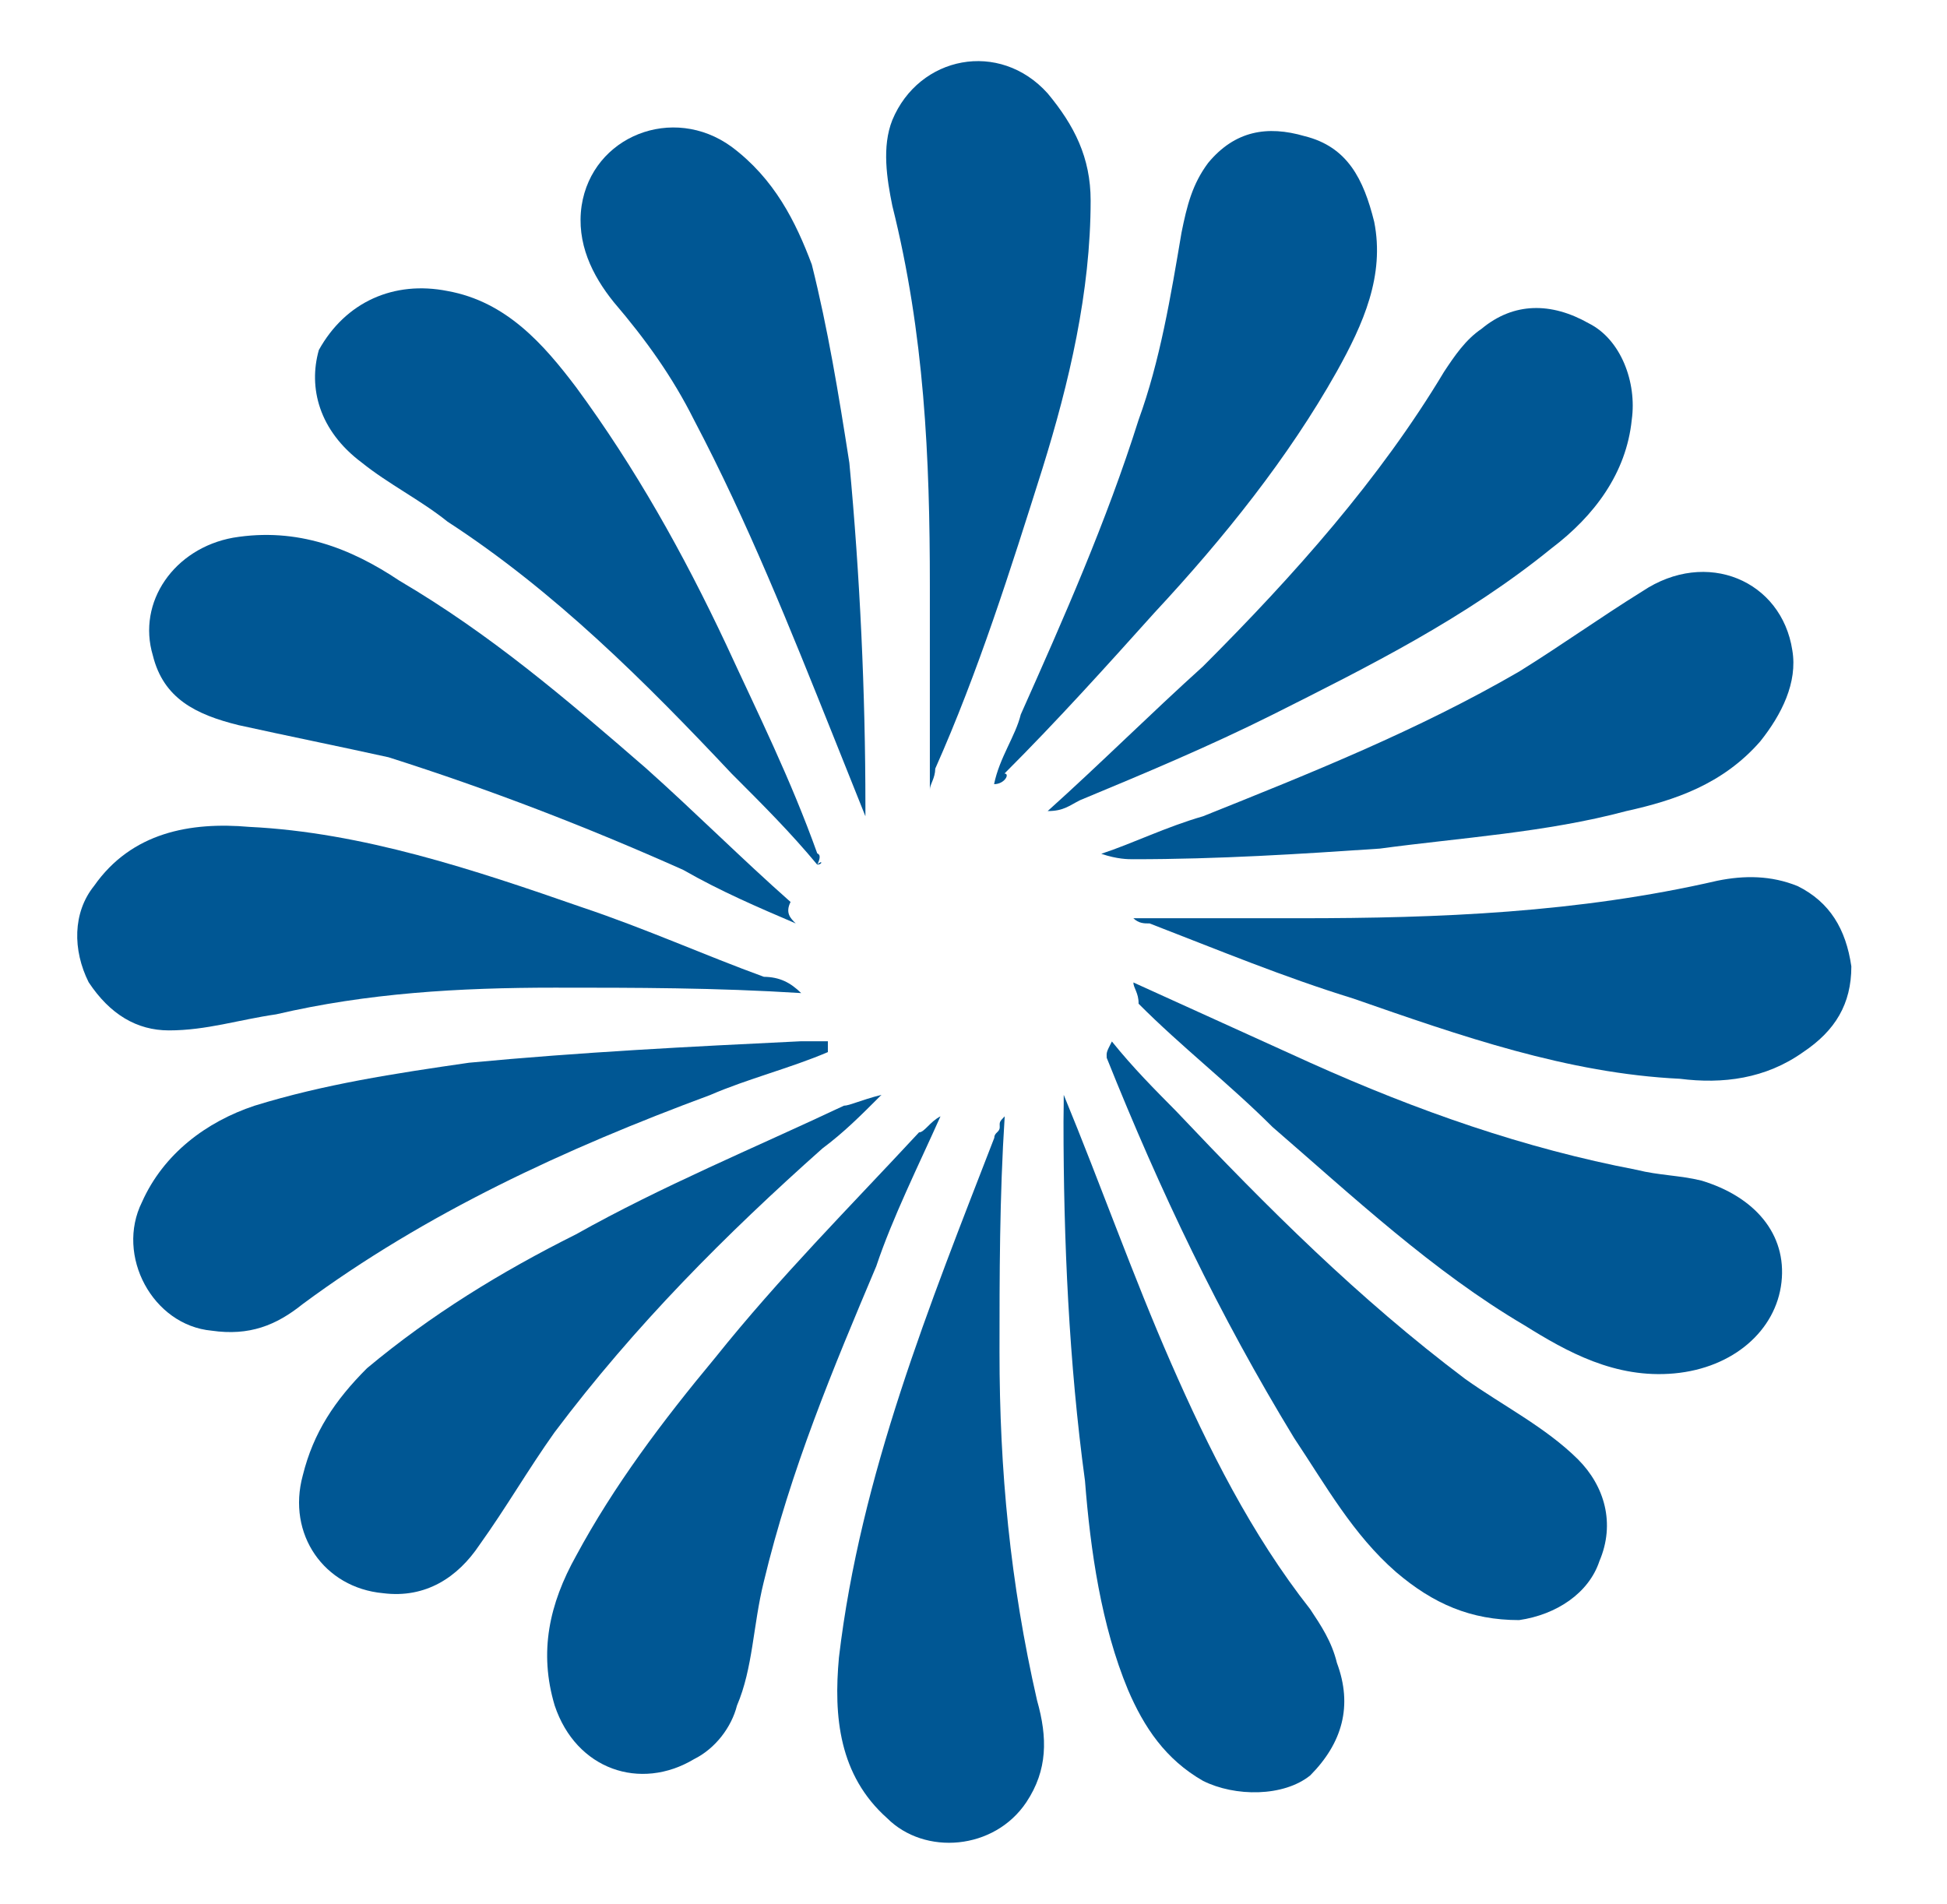
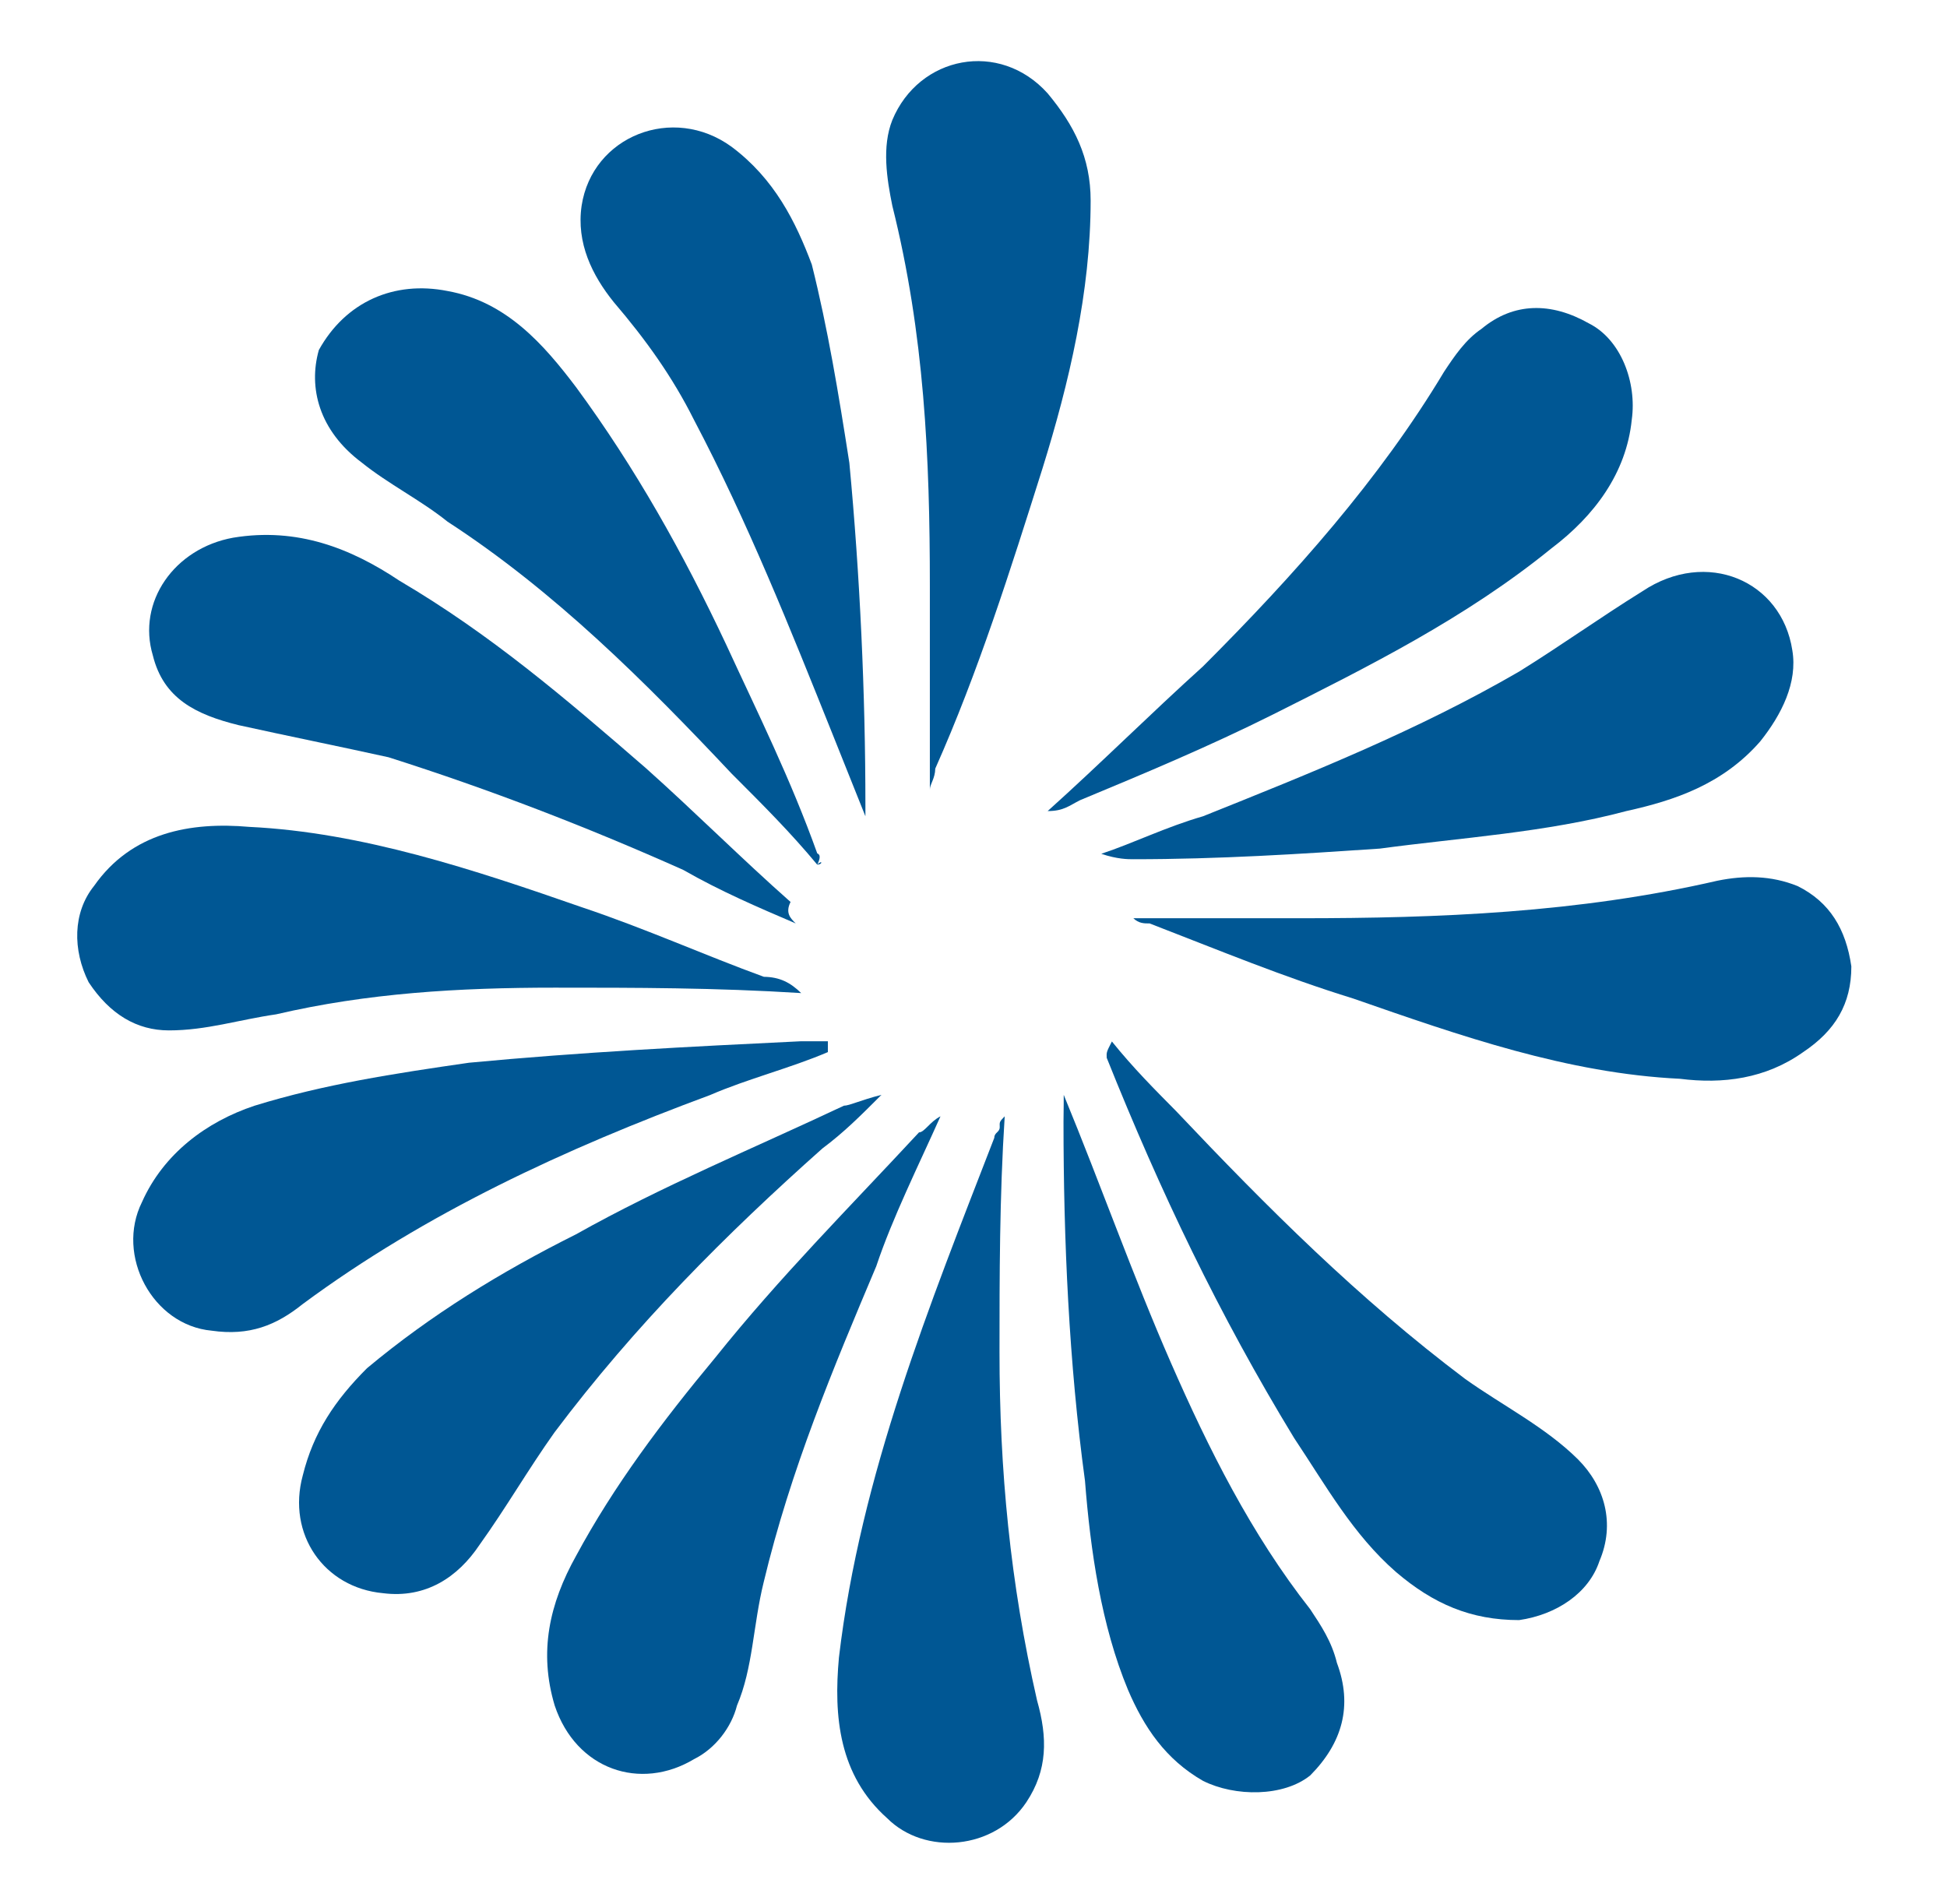
<svg xmlns="http://www.w3.org/2000/svg" version="1.1" id="Layer_1" x="0px" y="0px" viewBox="0 0 861 841.9" style="enable-background:new 0 0 861 841.9;" xml:space="preserve">
  <style type="text/css">
	.st0{fill:#005794;}
</style>
  <path class="st0" d="M389.8,484.2c-9.5,9.5-16.6,16.6-26.1,23.7c-42.6,37.9-82.9,78.2-118.5,125.6c-11.8,16.6-21.3,33.2-33.2,49.8  c-9.5,14.2-23.7,23.7-42.6,21.3c-26.1-2.4-42.6-26.1-35.5-52.1c4.7-19,14.2-33.2,28.4-47.4c28.4-23.7,59.2-42.6,92.4-59.2  c37.9-21.3,78.2-37.9,118.5-56.9C375.6,489,380.4,486.6,389.8,484.2z" />
  <path class="st0" d="M463.3,358.7c23.7-21.3,45-42.6,68.7-64c40.3-40.3,78.2-82.9,106.6-130.3c4.7-7.1,9.5-14.2,16.6-19  c14.2-11.8,30.8-11.8,47.4-2.4c14.2,7.1,21.3,26.1,19,42.6c-2.4,23.7-16.6,42.6-35.5,56.9c-37.9,30.8-80.6,52.1-123.2,73.5  c-28.4,14.2-56.9,26.1-85.3,37.9C472.8,356.3,470.4,358.7,463.3,358.7z" />
-   <path class="st0" d="M439.6,346.8c2.4-11.8,9.5-21.3,11.8-30.8c19-42.6,37.9-85.3,52.1-130.3c9.5-26.1,14.2-54.5,19-82.9  c2.4-11.8,4.7-21.3,11.8-30.8c11.8-14.2,26.1-16.6,42.6-11.8c19,4.7,26.1,19,30.8,37.9c4.7,23.7-4.7,45-16.6,66.3  c-21.3,37.9-49.8,73.5-80.6,106.6c-21.3,23.7-42.6,47.4-66.3,71.1C446.7,342.1,444.3,346.8,439.6,346.8L439.6,346.8z" />
-   <path class="st0" d="M501.2,434.5c26.1,11.8,52.1,23.7,78.2,35.5c47.4,21.3,94.8,37.9,144.5,47.4c9.5,2.4,19,2.4,28.4,4.7  c23.7,7.1,37.9,23.7,35.5,45c-2.4,21.3-21.3,37.9-47.4,40.3c-26.1,2.4-47.4-9.5-66.3-21.3c-40.3-23.7-75.8-56.9-111.4-87.7  c-19-19-40.3-35.5-59.2-54.5C503.6,439.2,501.2,436.9,501.2,434.5C498.8,434.5,501.2,434.5,501.2,434.5z" />
  <path class="st0" d="M361.4,382.4c-11.8-14.2-23.7-26.1-37.9-40.3c-37.9-40.3-78.2-80.6-125.6-111.4c-11.8-9.5-26.1-16.6-37.9-26.1  c-19-14.2-23.7-33.2-19-49.8c11.8-21.3,33.2-30.8,56.9-26.1c26.1,4.7,42.6,23.7,56.9,42.6c26.1,35.5,47.4,73.5,66.3,113.7  c14.2,30.8,28.4,59.2,40.3,92.4C361.4,377.6,363.8,377.6,361.4,382.4C363.8,380,363.8,382.4,361.4,382.4z" />
  <path class="st0" d="M415.9,493.7c-9.5,21.3-21.3,45-28.4,66.3c-19,45-37.9,90-49.8,139.8c-4.7,19-4.7,37.9-11.8,54.5  c-2.4,9.5-9.5,19-19,23.7c-23.7,14.2-52.1,4.7-61.6-23.7c-7.1-23.7-2.4-45,9.5-66.3c16.6-30.8,37.9-59.2,61.6-87.7  c28.4-35.5,59.2-66.3,90-99.5C408.8,500.8,411.2,496.1,415.9,493.7z" />
  <path class="st0" d="M382.7,361c-4.7-11.8-9.5-23.7-14.2-35.5c-19-47.4-37.9-94.8-61.6-139.8c-9.5-19-21.3-35.5-35.5-52.1  c-9.5-11.8-16.6-26.1-14.2-42.6c4.7-30.8,40.3-45,66.3-26.1c19,14.2,28.4,33.2,35.5,52.1c7.1,28.4,11.8,56.9,16.6,87.7  c4.7,49.8,7.1,101.9,7.1,151.6C382.7,358.7,382.7,358.7,382.7,361C385.1,361,382.7,361,382.7,361z" />
  <path class="st0" d="M351.9,408.4c-16.6-7.1-33.2-14.2-49.8-23.7c-42.6-19-85.3-35.5-130.3-49.8c-21.3-4.7-45-9.5-66.3-14.2  c-19-4.7-33.2-11.8-37.9-30.8c-7.1-23.7,9.5-47.4,35.5-52.1c28.4-4.7,52.1,4.7,73.5,19c40.3,23.7,73.5,52.1,109,82.9  c21.3,19,42.6,40.3,64,59.2C347.2,403.7,349.5,406.1,351.9,408.4L351.9,408.4z" />
  <path class="st0" d="M501.2,406.1c23.7,0,49.8,0,73.5,0c61.6,0,123.2-2.4,184.8-16.6c11.8-2.4,23.7-2.4,35.5,2.4  c14.2,7.1,21.3,19,23.7,35.5c0,16.6-7.1,28.4-21.3,37.9c-16.6,11.8-35.5,14.2-54.5,11.8c-49.8-2.4-97.1-19-144.5-35.5  c-30.8-9.5-59.2-21.3-90-33.2C505.9,408.4,503.6,408.4,501.2,406.1z" />
  <path class="st0" d="M491.7,460.6c9.5,11.8,19,21.3,28.4,30.8c40.3,42.6,80.6,82.9,127.9,118.5c16.6,11.8,35.5,21.3,49.8,35.5  c11.8,11.8,16.6,28.4,9.5,45c-4.7,14.2-19,23.7-35.5,26.1c-21.3,0-37.9-7.1-54.5-21.3c-19-16.6-30.8-37.9-45-59.2  c-33.2-54.5-59.2-109-82.9-168.2C489.3,465.3,489.3,465.3,491.7,460.6z" />
  <path class="st0" d="M487,377.6c14.2-4.7,28.4-11.8,45-16.6c47.4-19,94.8-37.9,139.8-64c19-11.8,35.5-23.7,54.5-35.5  c28.4-19,61.6-4.7,66.3,26.1c2.4,14.2-4.7,28.4-14.2,40.3c-16.6,19-37.9,26.1-59.2,30.8c-35.5,9.5-73.5,11.8-109,16.6  c-35.5,2.4-71.1,4.7-109,4.7C498.8,380,494.1,380,487,377.6C487,380,487,377.6,487,377.6z" />
  <path class="st0" d="M366.1,465.3c-16.6,7.1-35.5,11.8-52.1,19c-64,23.7-125.6,52.1-180.1,92.4c-11.8,9.5-23.7,14.2-40.3,11.8  c-26.1-2.4-42.6-33.2-30.8-56.9c9.5-21.3,28.4-35.5,49.8-42.6c30.8-9.5,61.6-14.2,94.8-19c49.8-4.7,97.1-7.1,146.9-9.5  c4.7,0,7.1,0,11.8,0C366.1,465.3,366.1,465.3,366.1,465.3z" />
  <path class="st0" d="M470.4,484.2c16.6,40.3,30.8,80.6,47.4,118.5c16.6,37.9,35.5,75.8,61.6,109c4.7,7.1,9.5,14.2,11.8,23.7  c7.1,19,2.4,35.5-11.8,49.8c-11.8,9.5-33.2,9.5-47.4,2.4c-16.6-9.5-26.1-23.7-33.2-40.3c-11.8-28.4-16.6-61.6-19-92.4  c-7.1-52.1-9.5-106.6-9.5-158.8C470.4,489,470.4,486.6,470.4,484.2z" />
  <path class="st0" d="M354.3,439.2c-37.9-2.4-73.5-2.4-109-2.4c-42.6,0-82.9,2.4-123.2,11.8c-16.6,2.4-30.8,7.1-47.4,7.1  c-14.2,0-26.1-7.1-35.5-21.3c-7.1-14.2-7.1-30.8,2.4-42.6c16.6-23.7,42.6-28.4,68.7-26.1c49.8,2.4,99.5,19,146.9,35.5  c28.4,9.5,54.5,21.3,80.6,30.8C344.8,432.1,349.5,434.5,354.3,439.2z" />
  <path class="st0" d="M444.3,493.7C442,529.3,442,564.8,442,598c0,52.1,4.7,101.9,16.6,154c4.7,16.6,4.7,30.8-4.7,45  c-14.2,21.3-45,23.7-61.6,7.1c-21.3-19-23.7-45-21.3-71.1c9.5-80.6,40.3-156.4,68.7-229.8c0-2.4,2.4-2.4,2.4-4.7  C442,496.1,442,496.1,444.3,493.7z" />
  <path class="st0" d="M411.2,349.2c0-30.8,0-59.2,0-90c0-56.9-2.4-111.4-16.6-168.2c-2.4-11.8-4.7-26.1,0-37.9  c11.8-28.4,47.4-35.5,68.7-11.8c11.8,14.2,19,28.4,19,47.4c0,40.3-9.5,80.6-21.3,118.5c-14.2,45-28.4,90-47.4,132.7  C413.5,344.4,411.2,346.8,411.2,349.2z" />
  <path class="st0" d="M439.6,346.8L439.6,346.8L439.6,346.8L439.6,346.8L439.6,346.8z" />
</svg>